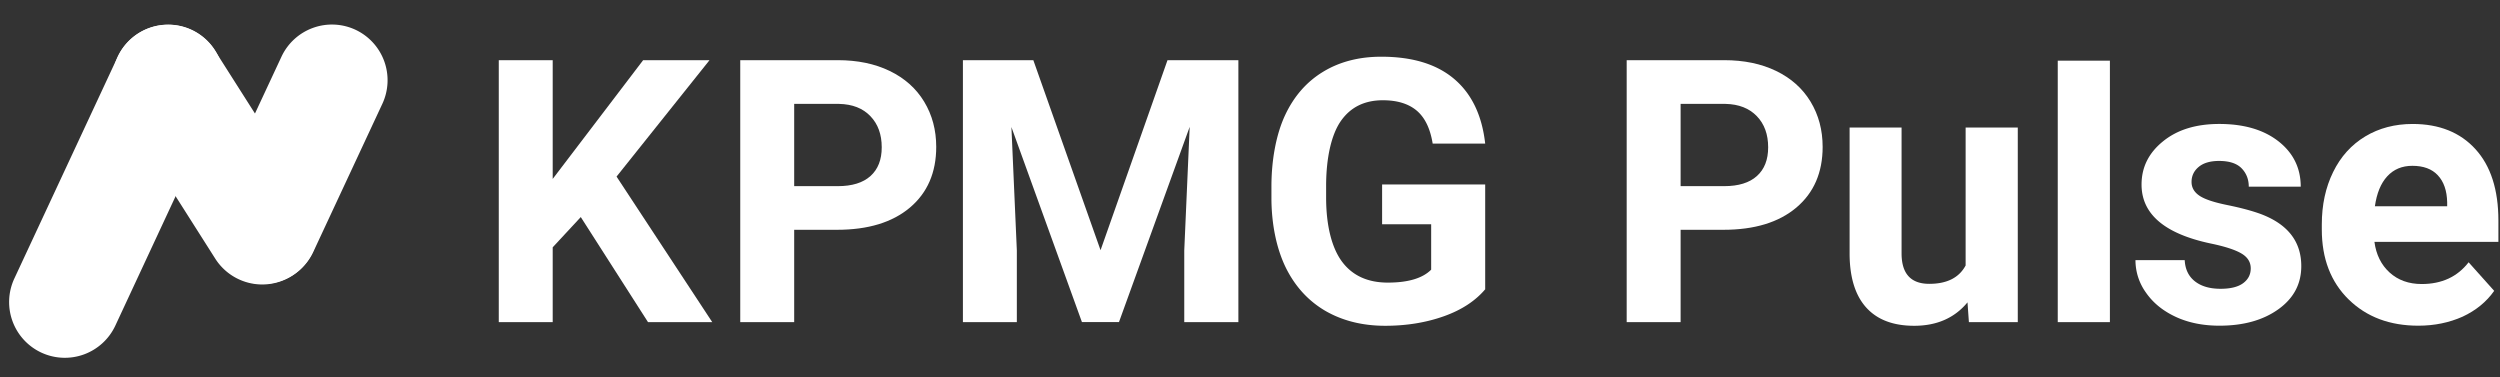
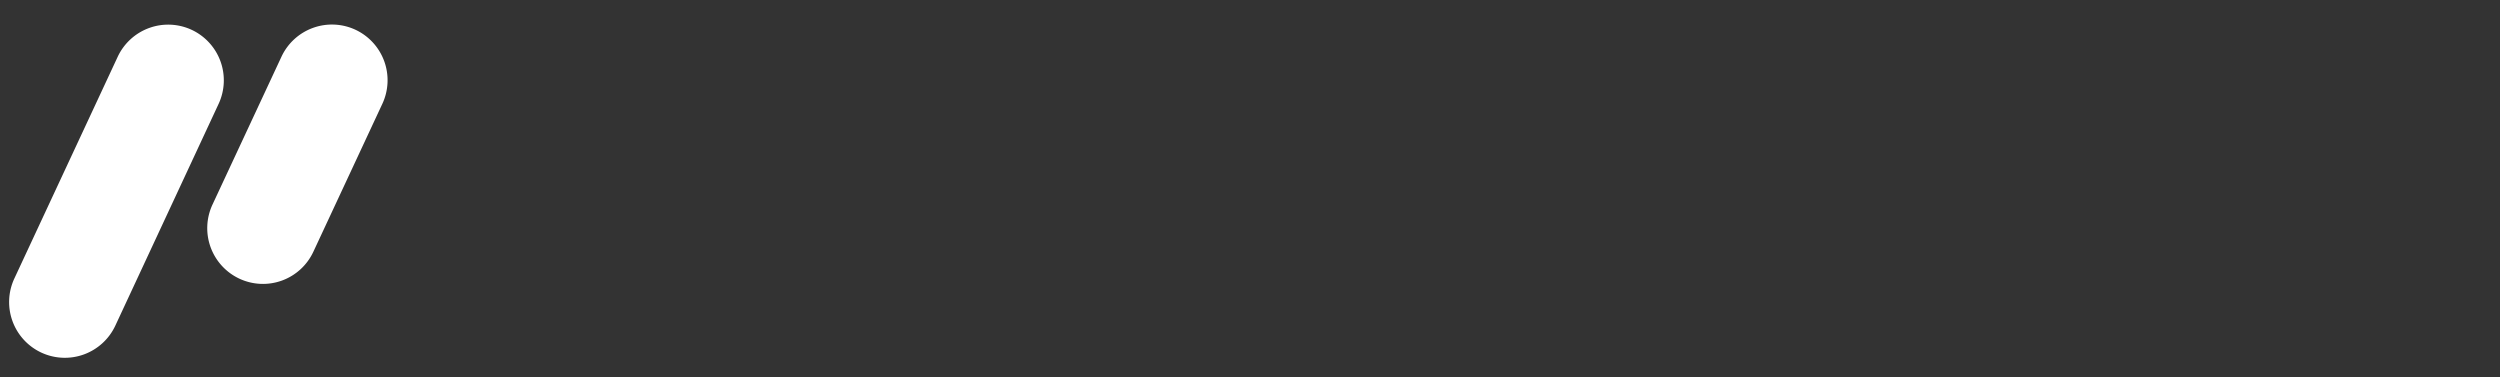
<svg xmlns="http://www.w3.org/2000/svg" width="159" height="24" fill="none">
  <rect width="100%" height="100%" fill="#333333" stroke="none" />
-   <path d="M36.938 13.805l-1.786 1.924v4.759h-3.43V3.828h3.43v7.552l5.752-7.553h4.222l-5.913 7.404 6.086 9.257h-4.085l-4.276-6.683z" fill="#fff" />
-   <path fill-rule="evenodd" clip-rule="evenodd" d="M50.51 20.488v-5.873h2.722c1.977 0 3.52-.47 4.639-1.412 1.113-.941 1.673-2.228 1.673-3.86 0-1.072-.256-2.031-.768-2.877-.512-.846-1.245-1.495-2.192-1.954-.947-.458-2.048-.685-3.299-.685H47.08v16.66h3.43zm2.775-8.65H50.51v-5.23h2.858c.846.019 1.507.275 1.99.781.482.5.72 1.162.72 1.978 0 .792-.238 1.4-.715 1.828-.476.43-1.173.644-2.078.644z" fill="#fff" />
-   <path d="M65.72 3.827l4.275 12.086 4.258-12.086h4.508v16.66h-3.442v-4.556l.345-7.863-4.496 12.414H68.81L64.326 8.08l.345 7.851v4.557h-3.43V3.828h4.478zm28.75 14.558c-.62.739-1.489 1.317-2.62 1.722-1.132.405-2.382.613-3.752.613-1.44 0-2.703-.316-3.793-.941-1.084-.631-1.924-1.543-2.52-2.74-.589-1.197-.904-2.71-.922-4.33v-.852c0-1.662.292-3.277.851-4.492.56-1.215 1.37-2.15 2.424-2.793 1.054-.644 2.293-.965 3.71-.965 1.977 0 3.52.47 4.633 1.411 1.114.942 1.775 2.312 1.977 4.116h-3.34c-.155-.953-.489-1.65-1.013-2.096-.524-.441-1.239-.661-2.156-.661-1.167 0-2.054.44-2.668 1.316-.613.876-.934 2.353-.94 4.086v.787c0 1.745.345 3.174 1.006 4.068.661.893 1.638 1.34 2.918 1.34 1.286 0 2.21-.274 2.757-.822v-2.889h-3.12v-2.531h6.556v6.653h.012zm30.663.845c-.816.99-1.948 1.49-3.389 1.49-1.328 0-2.34-.381-3.037-1.144-.697-.762-1.054-1.882-1.072-3.353V8.11h3.305v8.006c0 1.292.59 1.936 1.763 1.936 1.12 0 1.894-.388 2.311-1.168V8.11h3.317v12.378h-3.109l-.089-1.257zm9.057 1.258h-3.317V3.857h3.317v16.63zm8.957-3.419c0-.405-.203-.721-.602-.953-.399-.233-1.042-.441-1.929-.626-2.942-.62-4.413-1.87-4.413-3.752 0-1.096.453-2.014 1.37-2.752.911-.74 2.102-1.102 3.573-1.102 1.572 0 2.828.369 3.769 1.107.941.74 1.412 1.704 1.412 2.883h-3.305c0-.47-.155-.863-.459-1.173-.304-.31-.78-.465-1.429-.465-.554 0-.989.125-1.292.376-.304.25-.459.572-.459.959 0 .363.173.66.518.887.345.227.935.417 1.757.584.822.167 1.518.351 2.084.554 1.745.643 2.62 1.751 2.62 3.33 0 1.132-.482 2.043-1.453 2.74-.97.697-2.221 1.048-3.751 1.048-1.037 0-1.96-.184-2.764-.554-.803-.37-1.435-.875-1.893-1.525a3.523 3.523 0 01-.685-2.09h3.132c.03.59.25 1.036.655 1.352.405.315.947.47 1.626.47.631 0 1.114-.119 1.435-.357.322-.238.483-.554.483-.941z" fill="#fff" />
-   <path fill-rule="evenodd" clip-rule="evenodd" d="M149.376 19.046c1.138 1.114 2.614 1.668 4.431 1.668 1.03 0 1.965-.196 2.81-.572.846-.393 1.519-.94 2.013-1.644l-1.626-1.817c-.714.924-1.709 1.383-2.983 1.383-.822 0-1.507-.245-2.043-.733-.536-.489-.857-1.138-.964-1.948h7.884v-1.352c0-1.966-.488-3.479-1.459-4.545-.97-1.066-2.304-1.602-3.996-1.602-1.125 0-2.132.262-3.013.792-.881.53-1.56 1.28-2.042 2.263-.483.983-.721 2.091-.721 3.336v.322c0 1.852.572 3.335 1.709 4.45zm2.453-7.833c.411-.446.941-.667 1.596-.667.703 0 1.245.197 1.62.602.381.405.578.977.595 1.71v.261h-4.597c.119-.828.375-1.459.786-1.906zm-44.942 9.275v-5.873h2.721c1.977 0 3.52-.47 4.639-1.412 1.114-.941 1.673-2.228 1.673-3.86 0-1.072-.256-2.031-.768-2.877-.512-.846-1.244-1.495-2.191-1.954-.947-.458-2.049-.685-3.299-.685h-6.205v16.66h3.43zm2.775-8.65h-2.775v-5.23h2.859c.845.019 1.506.28 1.989.781.482.5.72 1.162.72 1.978 0 .792-.238 1.4-.715 1.828-.476.43-1.173.644-2.078.644z" fill="#fff" />
-   <path d="M10.683 1.576A3.546 3.546 0 007.7 7.02l5.99 9.43a3.544 3.544 0 002.995 1.643 3.546 3.546 0 002.983-5.444l-5.996-9.43a3.528 3.528 0 00-2.99-1.643z" fill="url(#paint0_linear)" />
  <path d="M15.226 17.724a3.546 3.546 0 01-1.715-4.706l4.39-9.411a3.544 3.544 0 014.704-1.716 3.546 3.546 0 011.715 4.706l-4.39 9.412a3.535 3.535 0 01-4.704 1.715z" fill="url(#paint1_linear)" />
  <path d="M2.626 22.424A3.546 3.546 0 01.91 17.718L7.485 3.613a3.544 3.544 0 014.705-1.716 3.546 3.546 0 011.715 4.706L7.336 20.708a3.544 3.544 0 01-4.71 1.716z" fill="url(#paint2_linear)" />
  <defs>
    <linearGradient id="paint0_linear" x1="30.031" y1="14.732" x2="13.204" y2="-2.24" gradientUnits="userSpaceOnUse">
      <stop stop-color="#fff" />
      <stop offset=".25" stop-color="#fff" />
      <stop offset=".5" stop-color="#fff" />
      <stop offset="1" stop-color="#fff" />
    </linearGradient>
    <linearGradient id="paint1_linear" x1="20.27" y1="30.178" x2="35.469" y2="13.977" gradientUnits="userSpaceOnUse">
      <stop stop-color="#fff" />
      <stop offset=".25" stop-color="#fff" />
      <stop offset=".5" stop-color="#fff" />
      <stop offset="1" stop-color="#fff" />
    </linearGradient>
    <linearGradient id="paint2_linear" x1="9.21" y1="29.754" x2="24.624" y2="16.024" gradientUnits="userSpaceOnUse">
      <stop stop-color="#fff" />
      <stop offset=".25" stop-color="#fff" />
      <stop offset=".5" stop-color="#fff" />
      <stop offset="1" stop-color="#fff" />
    </linearGradient>
  </defs>
</svg>